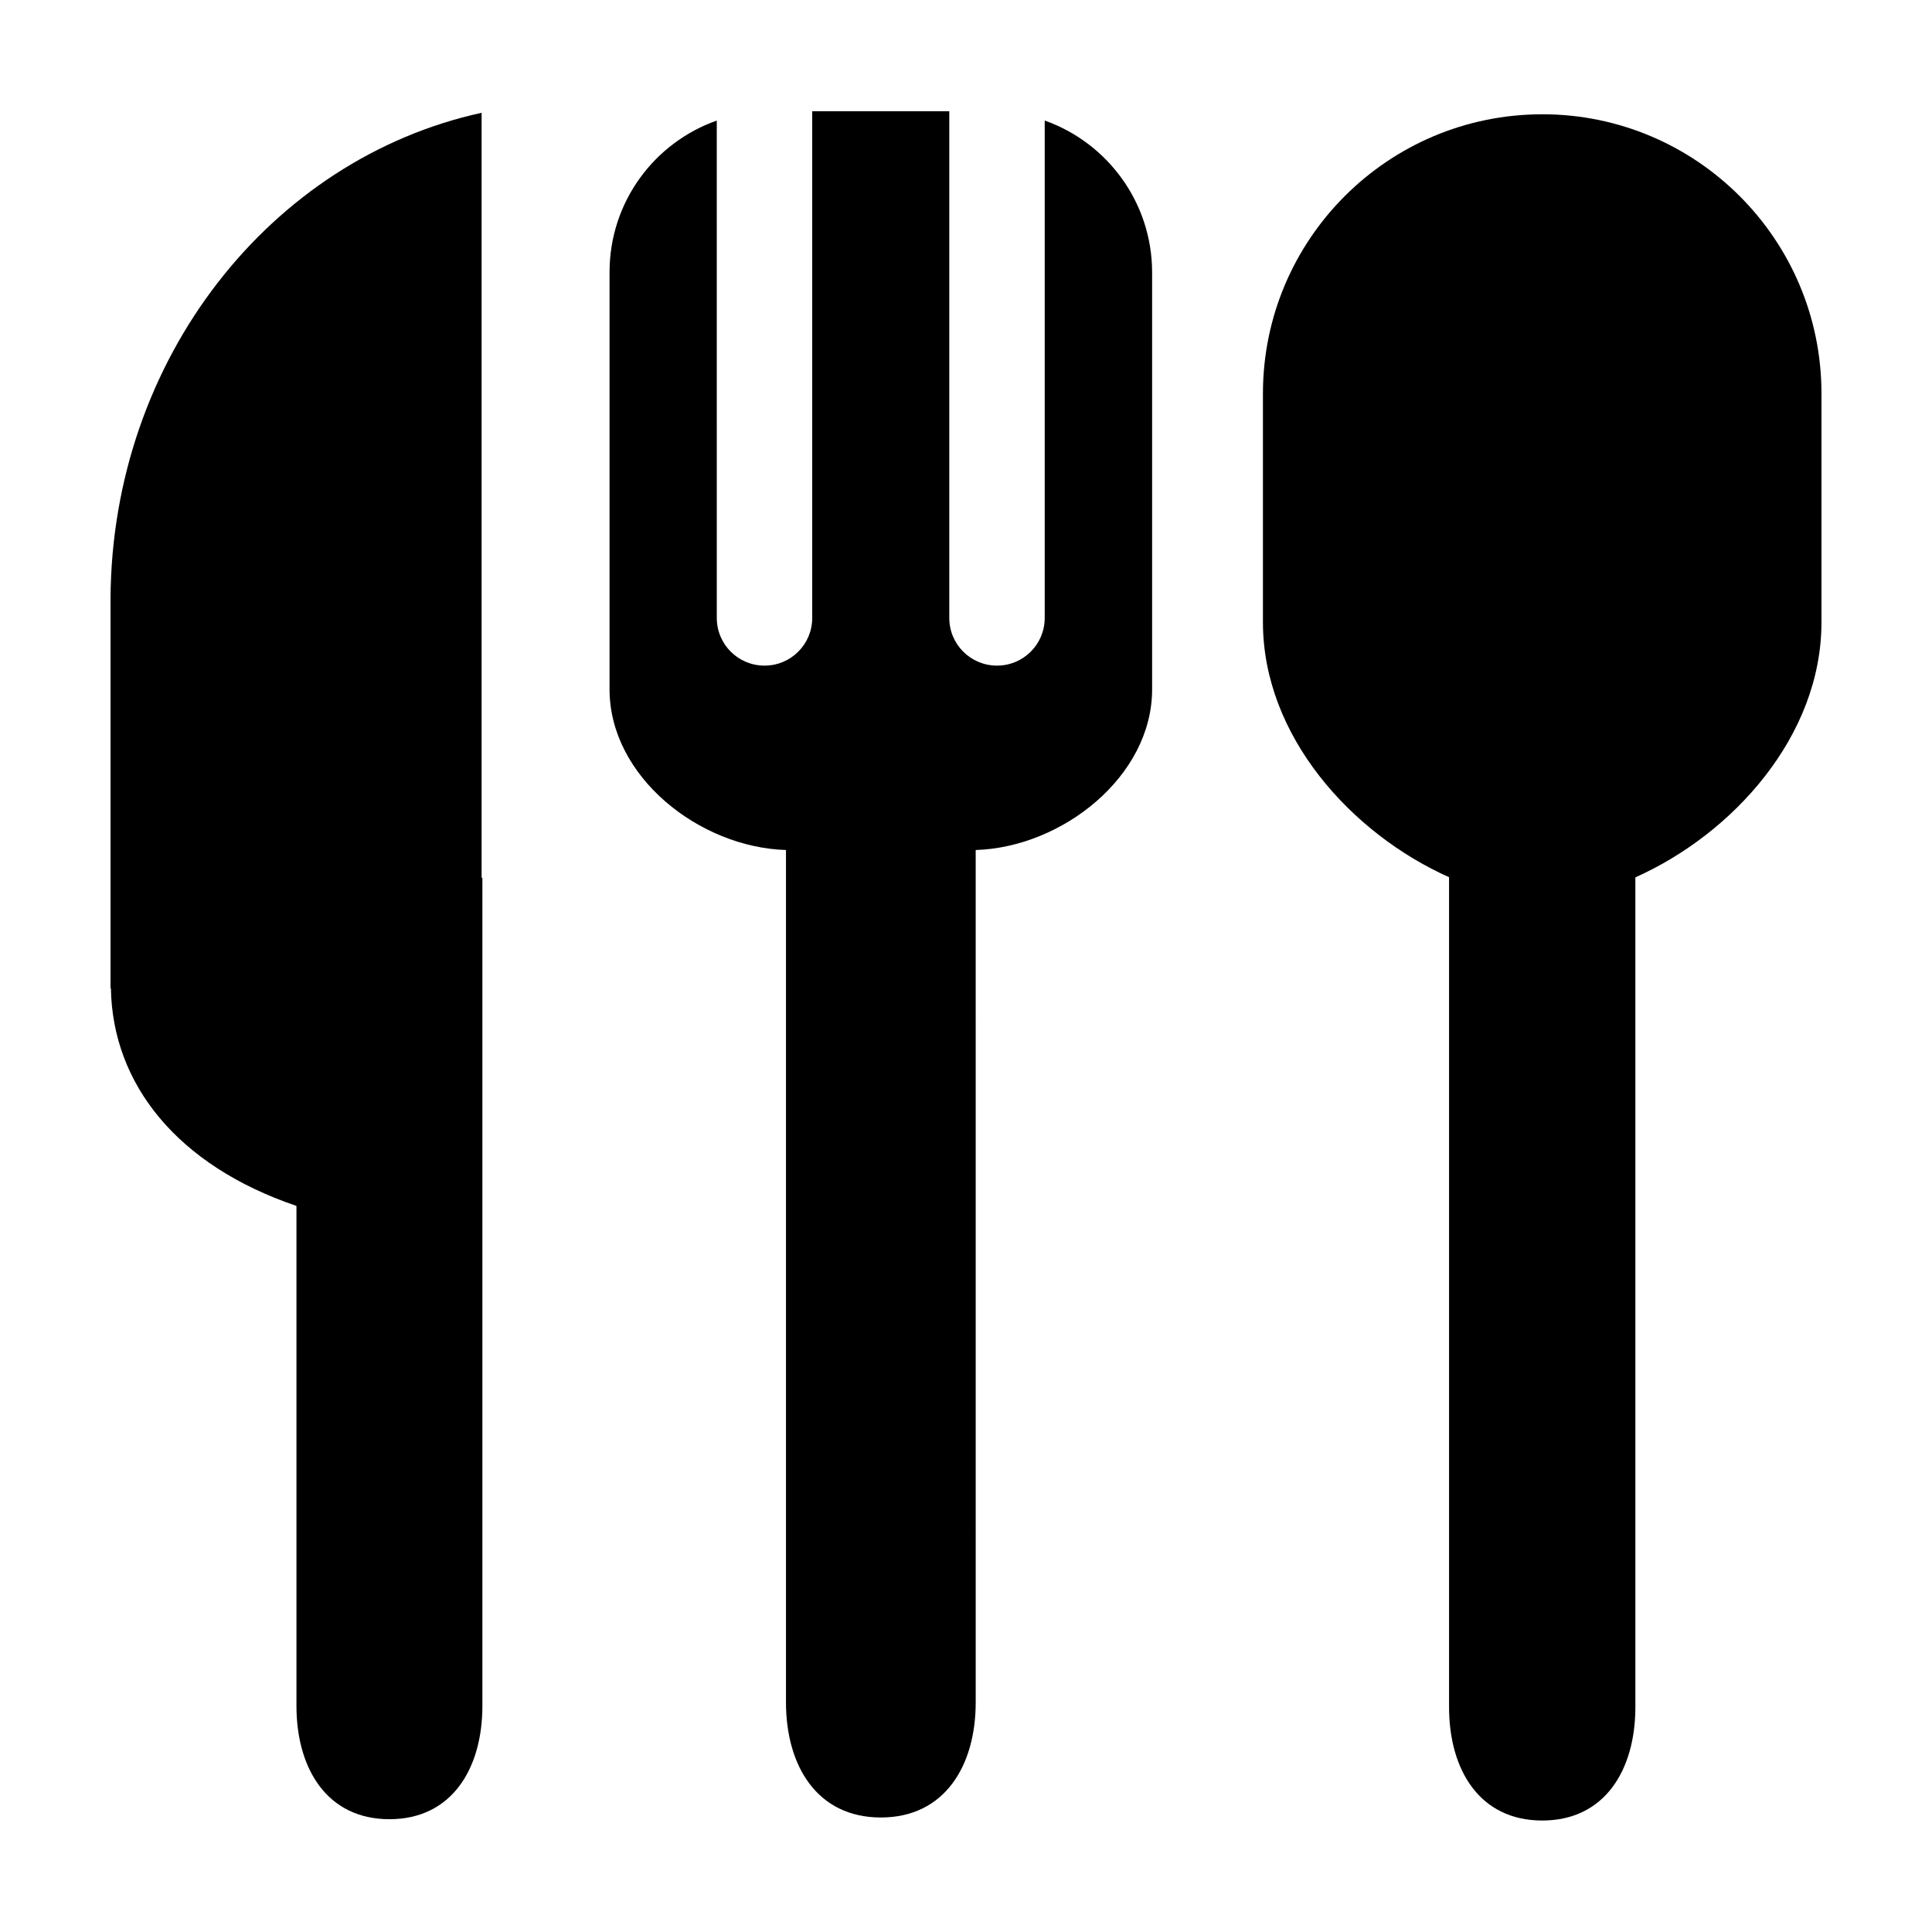
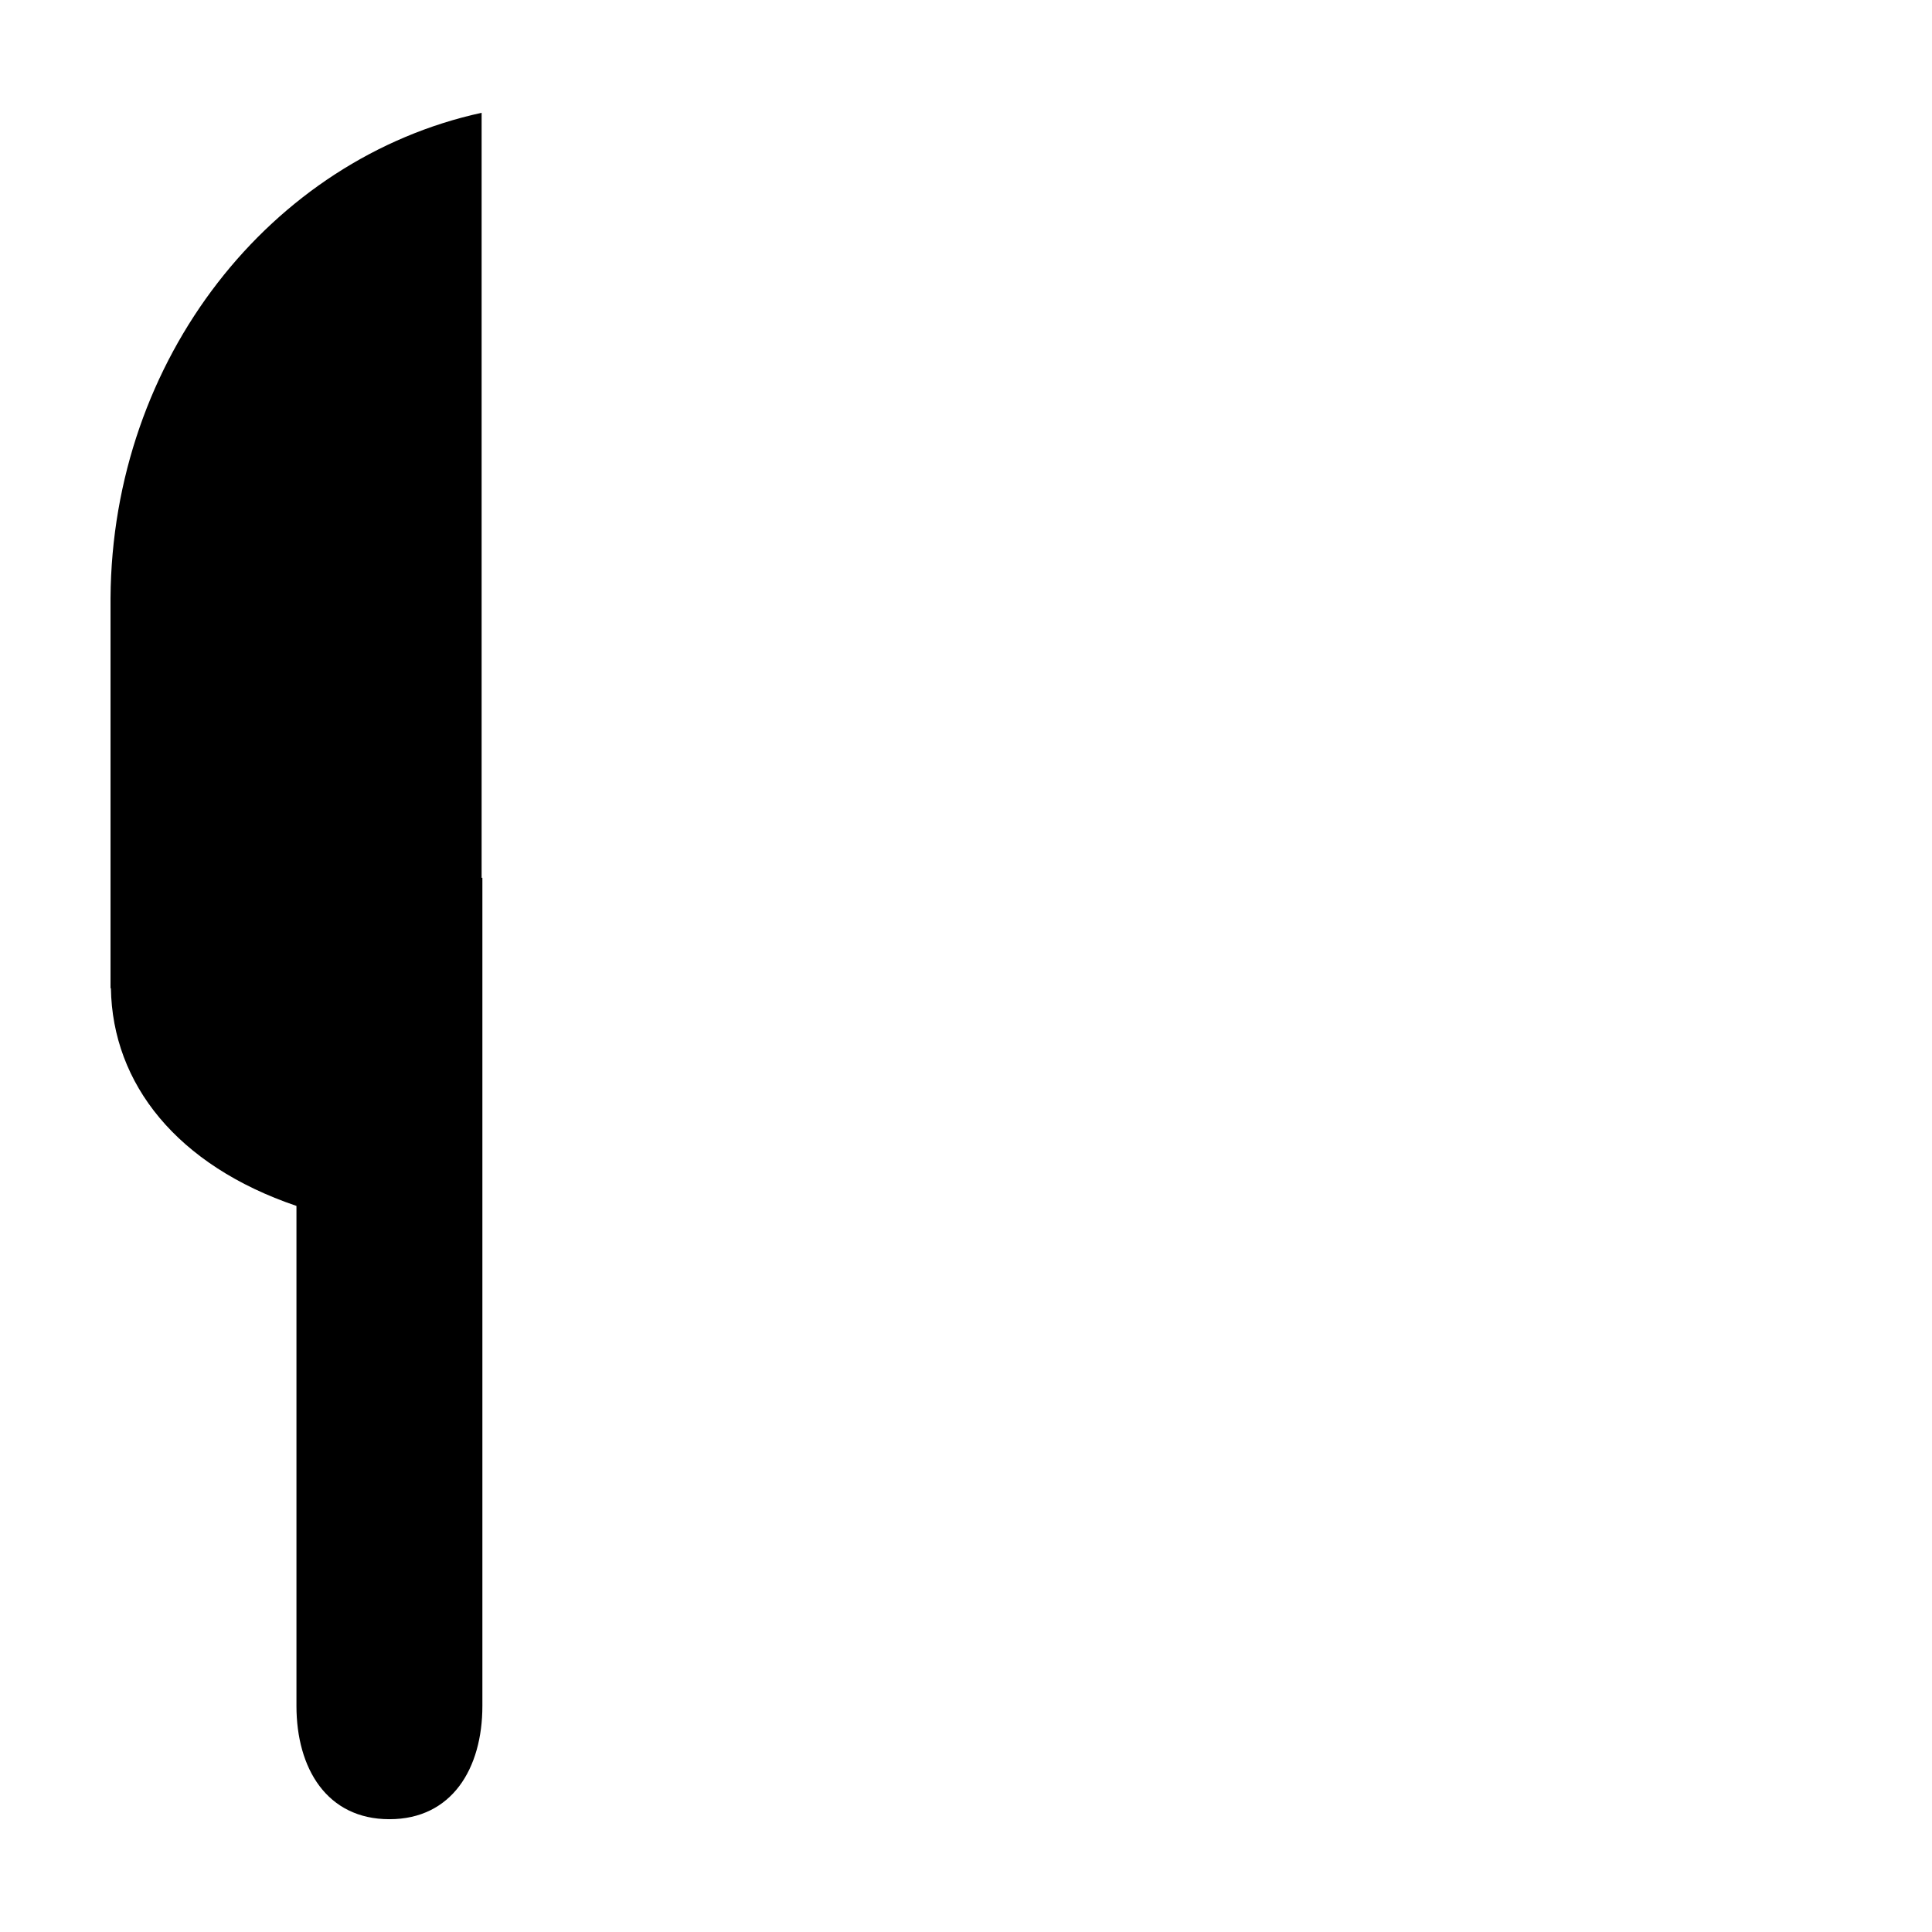
<svg xmlns="http://www.w3.org/2000/svg" fill="#000000" width="800px" height="800px" version="1.1" viewBox="144 144 512 512">
  <g>
-     <path d="m420.86 175.95v131.8c0 7.004-5.644 12.645-12.645 12.645-7.004 0-12.645-5.644-12.645-12.645v-134.27h-36.324v134.27c0 7.004-5.644 12.645-12.645 12.645-7.004 0-12.645-5.644-12.645-12.645l-0.004-131.8c-16.574 5.844-28.414 21.613-28.414 40.152v110.59c0 23.125 23.781 41.867 46.754 42.57v225.86c0 16.879 8.262 30.531 25.141 30.531 16.879 0 25.141-13.652 25.141-30.531l-0.004-225.86c22.922-0.707 46.754-19.496 46.754-42.57v-110.59c-0.051-18.543-11.938-34.312-28.465-40.156z" />
-     <path d="m552.7 174.29c-40.859 0-74.008 33.152-74.008 74.008v60.609c0 30.129 23.477 56.023 49.324 67.562v219.91c0 16.625 8.062 30.078 24.688 30.078s24.688-13.453 24.688-30.078l-0.004-219.87c25.844-11.535 49.32-37.43 49.32-67.609v-60.609c0-40.859-33.148-74.008-74.008-74.008z" />
    <path d="m173.29 302.51c0.402-63.531 42.52-116.43 98.344-128.62v202.73h0.203v219.46c0 16.574-8.062 30.027-24.637 30.027-16.574 0-24.637-13.453-24.637-30.027v-132.5c-31.641-10.734-48.77-32.348-49.172-57.688h-0.102z" />
  </g>
</svg>